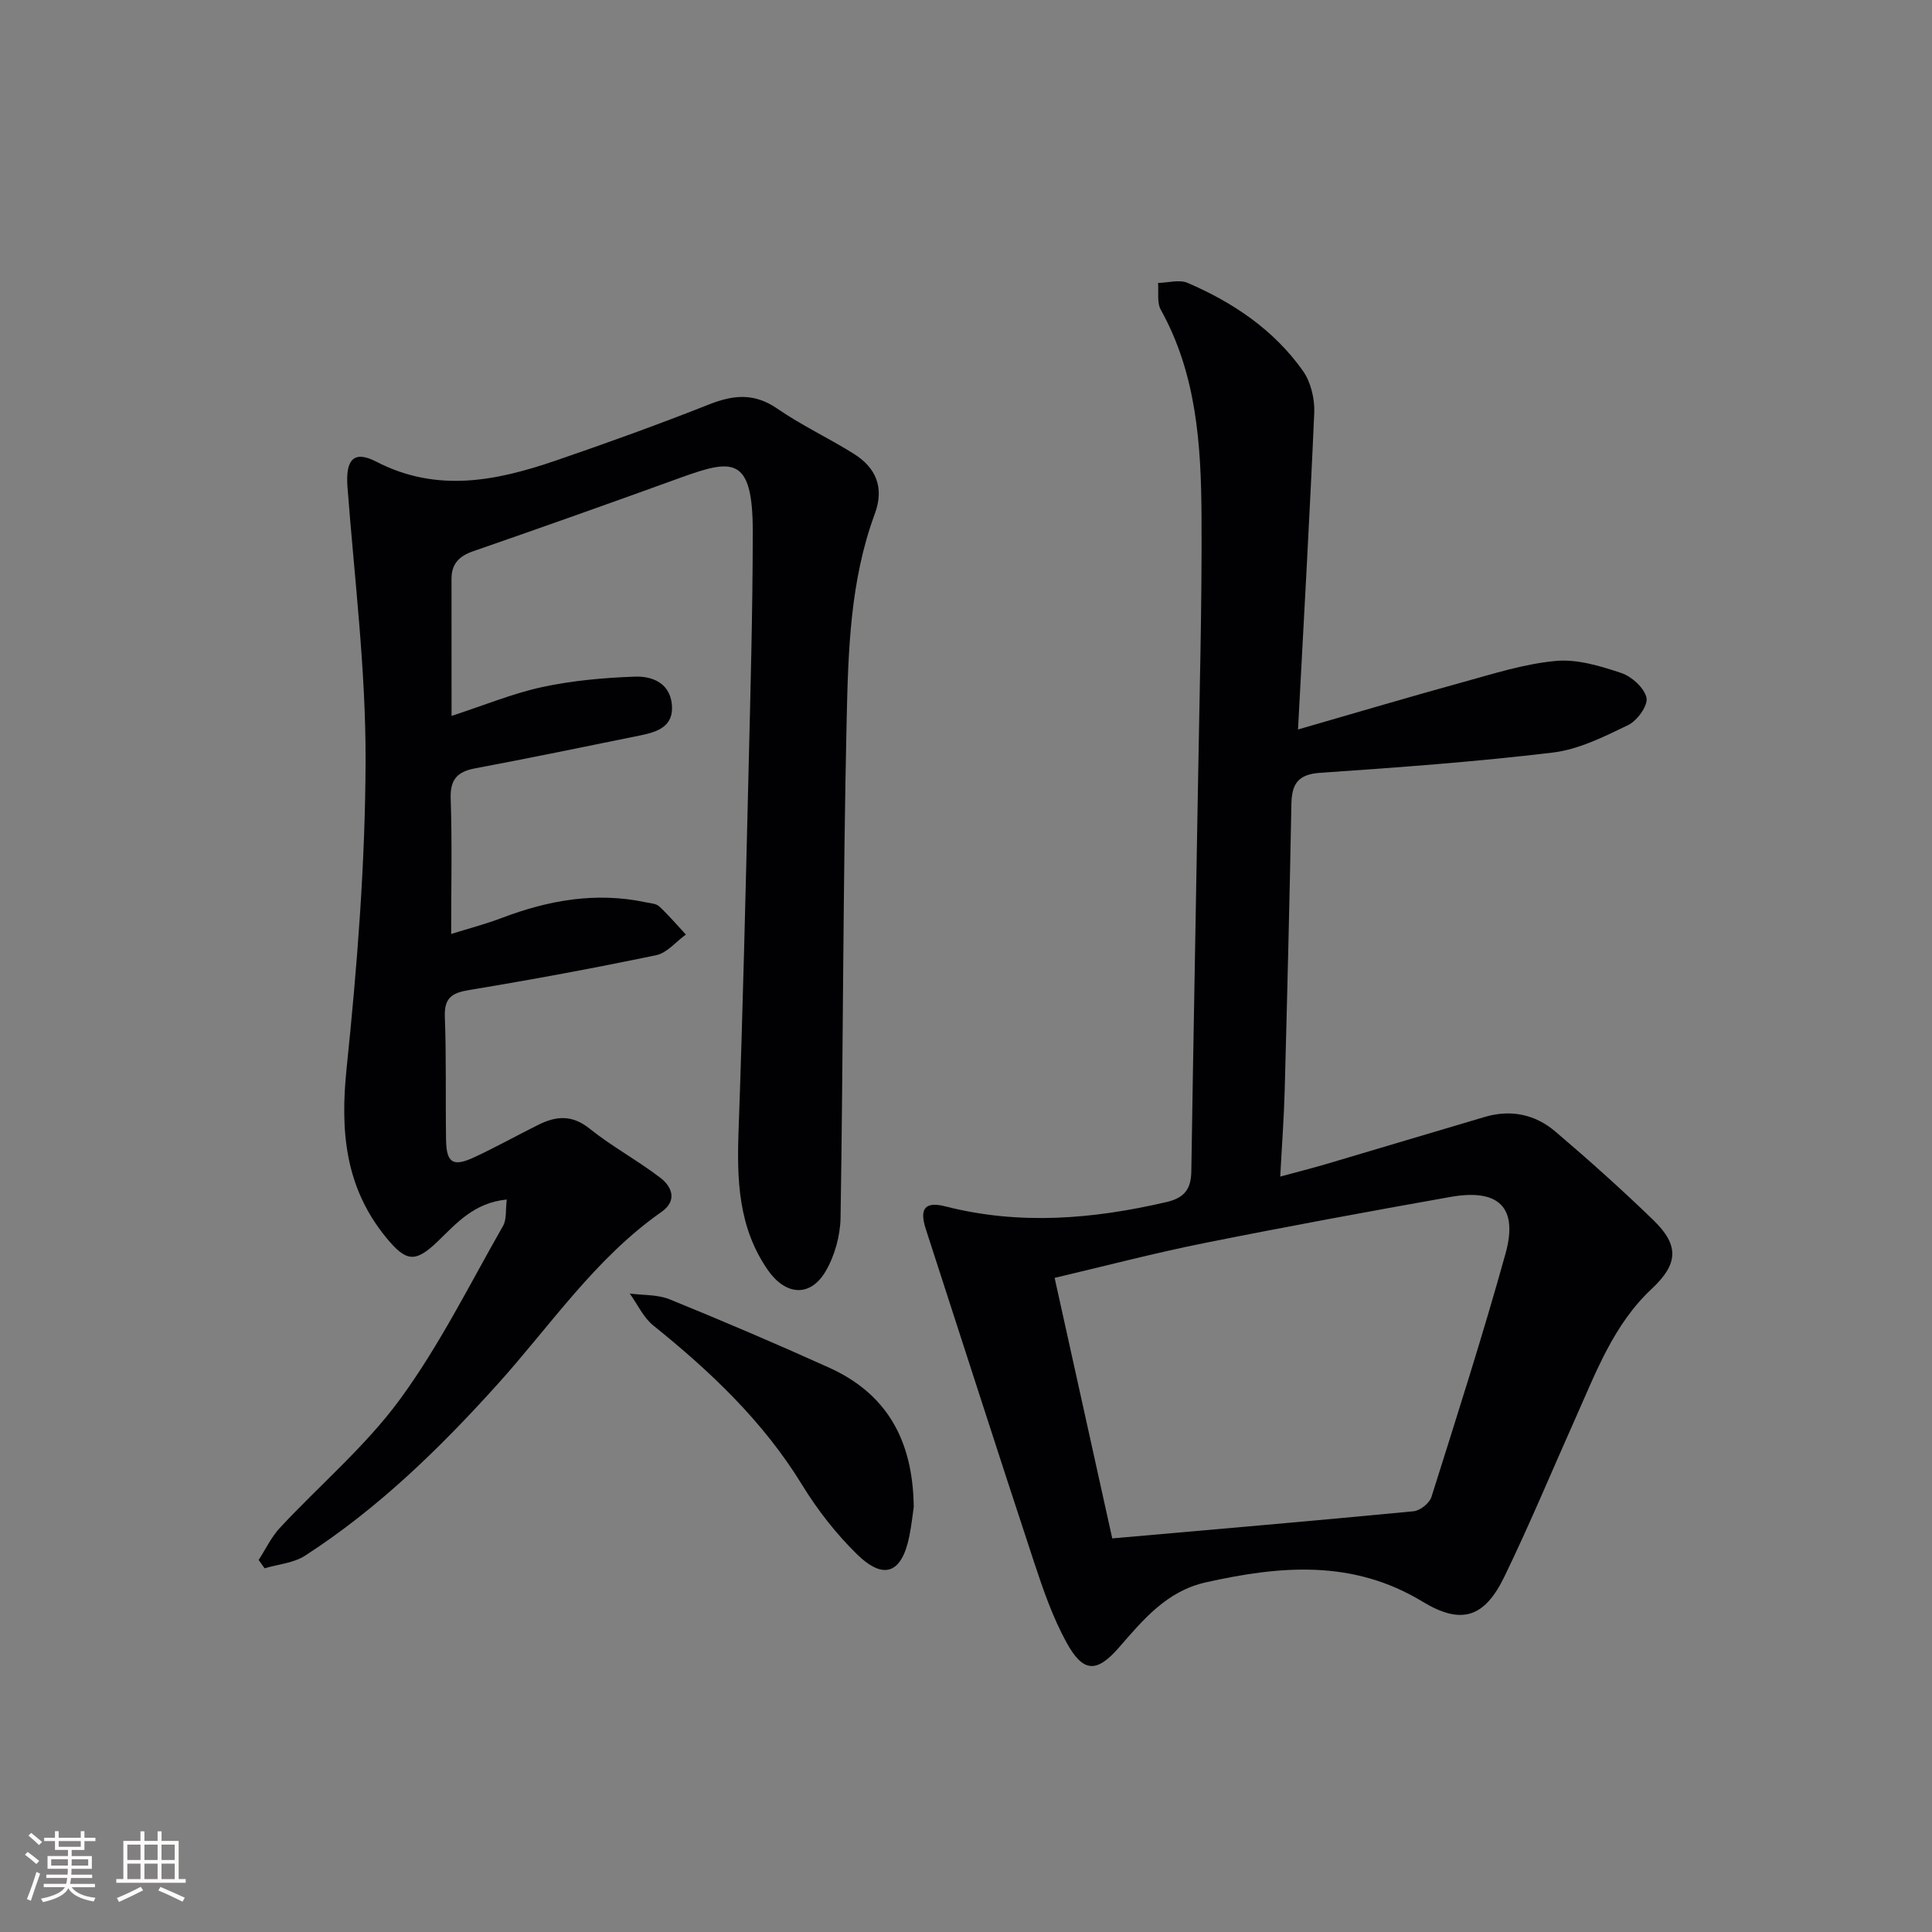
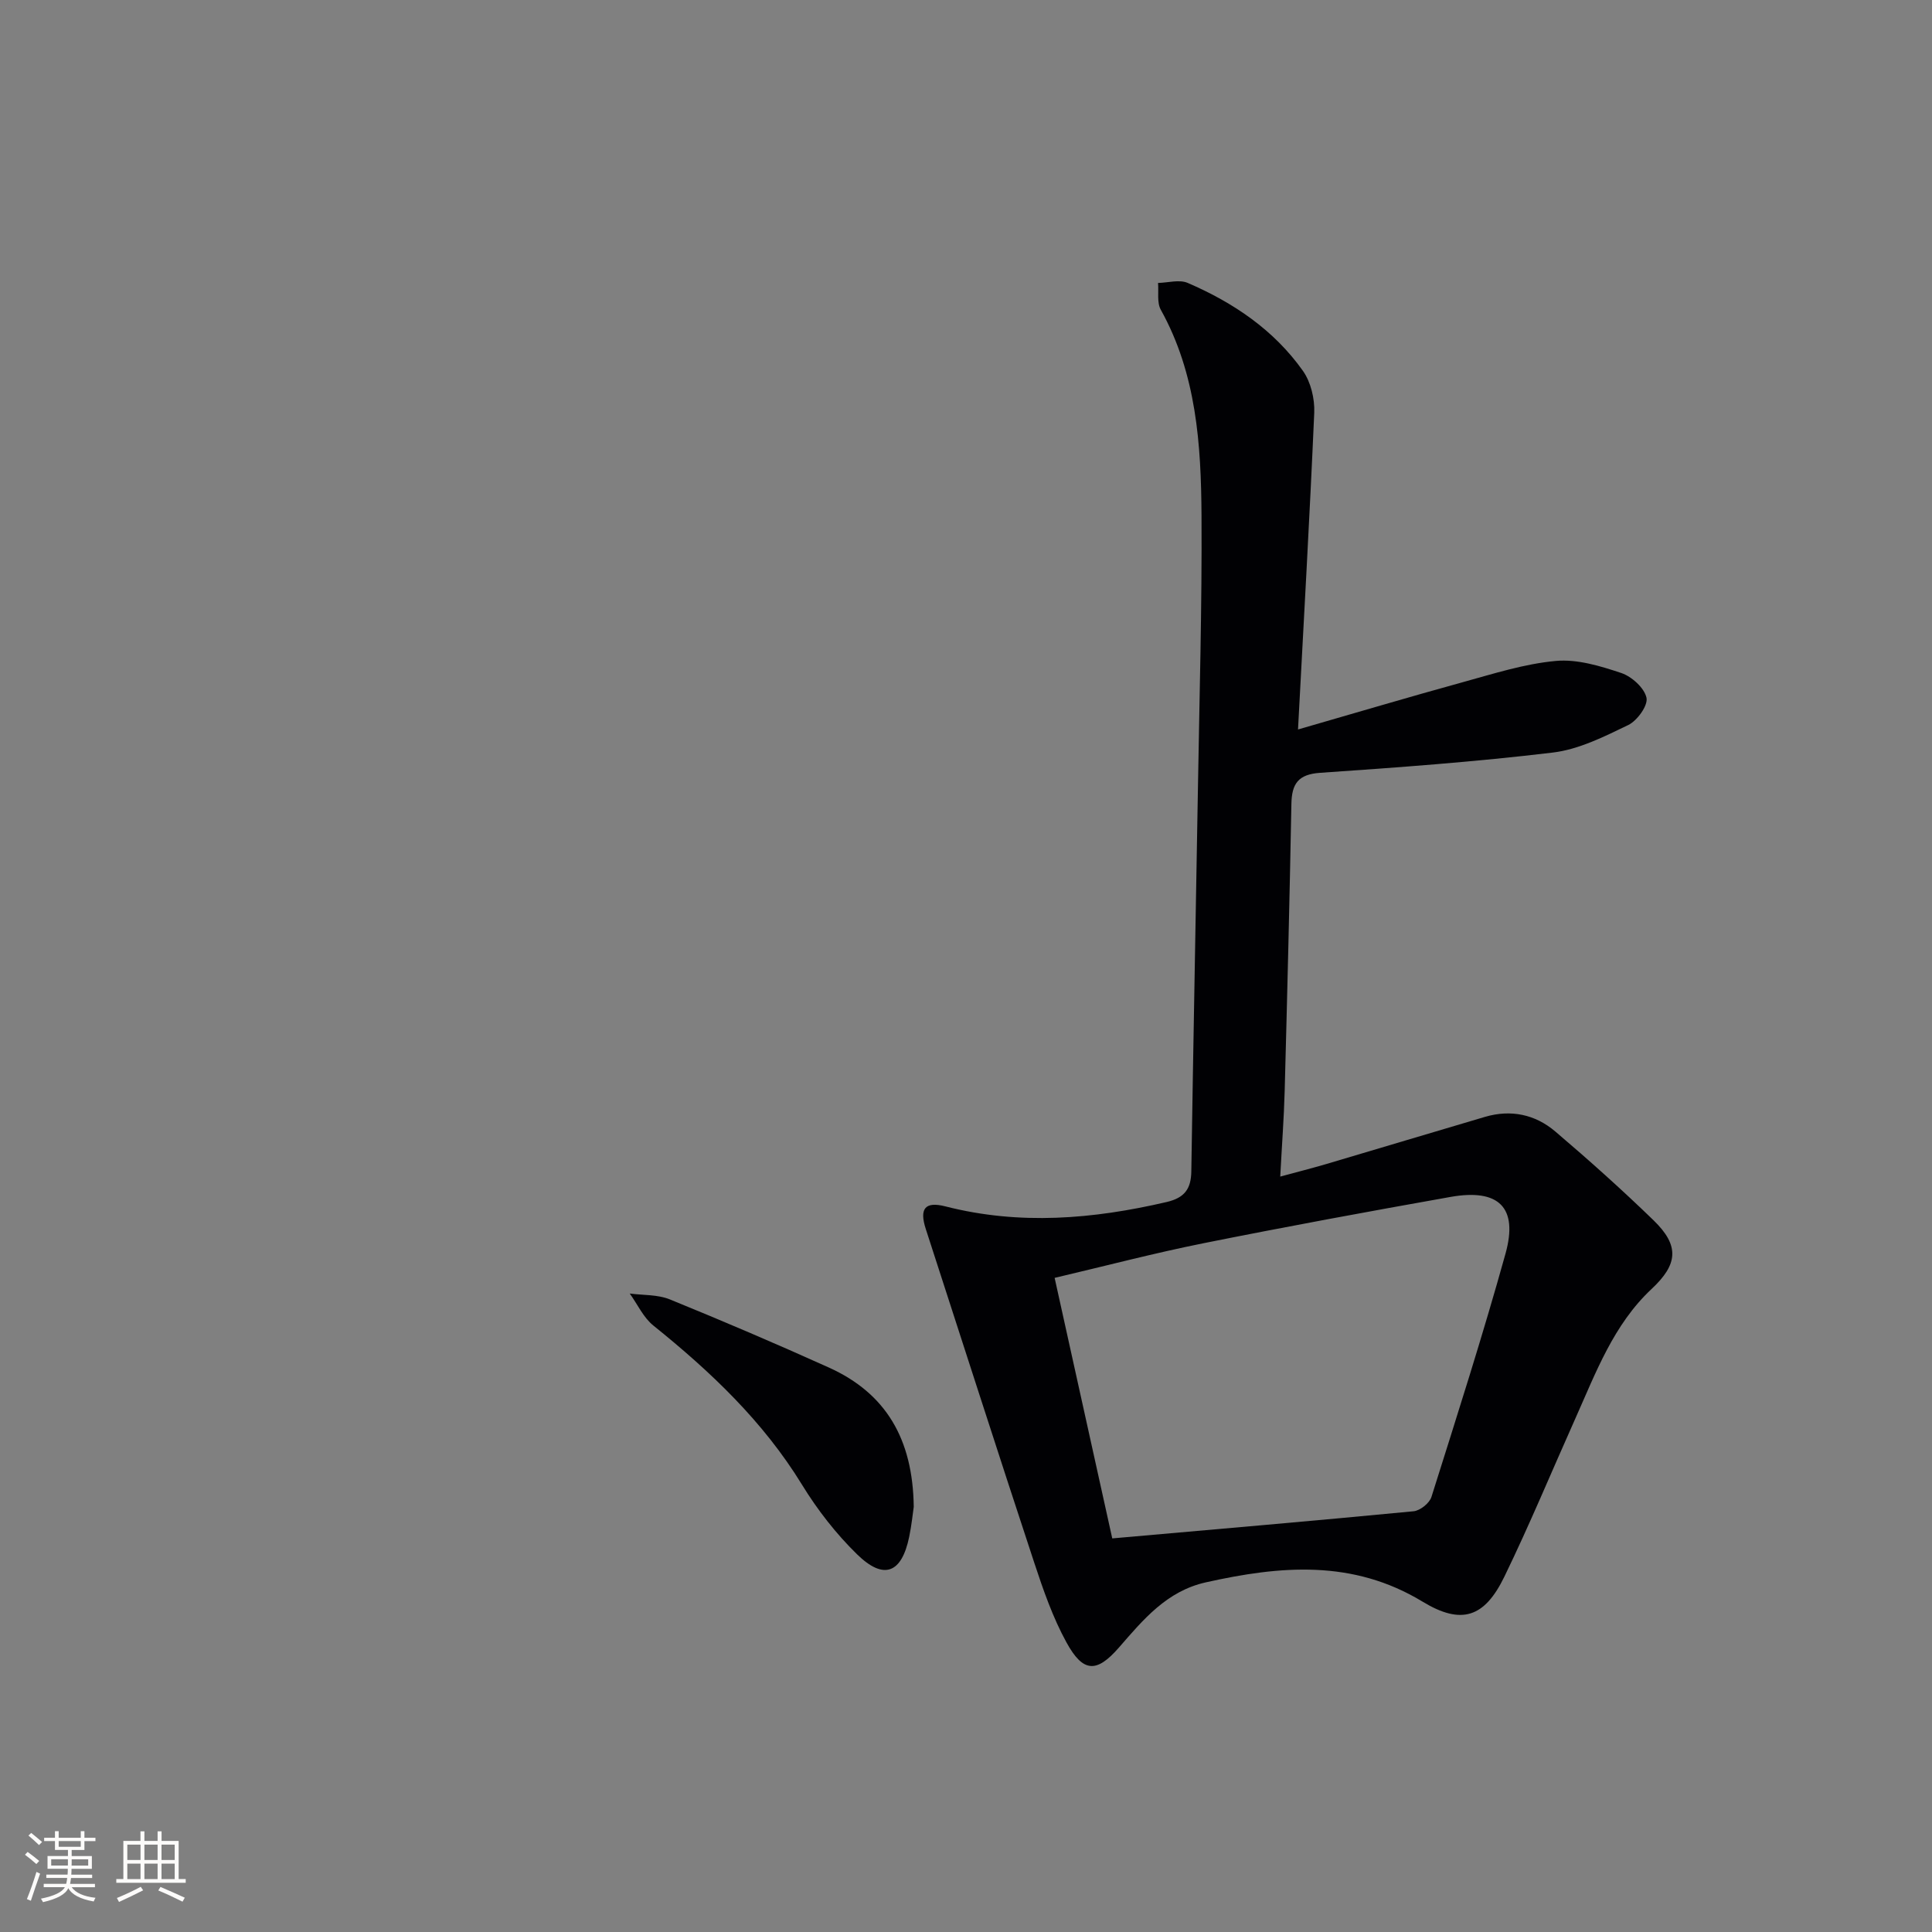
<svg xmlns="http://www.w3.org/2000/svg" enable-background="new 0 0 400 400" viewBox="0 0 400 400">
  <rect x="0" y="0" width="400" height="400" fill="#808080" stroke="none" />
  <g fill="#010104">
    <path d="m268.74 151.03c11.67-3.36 22.88-6.7 34.15-9.8 6.35-1.75 12.74-3.8 19.23-4.39 4.43-.41 9.21 1.05 13.55 2.5 2.17.73 4.78 3.09 5.22 5.13.34 1.6-1.92 4.74-3.78 5.64-4.99 2.41-10.25 5.06-15.63 5.7-15.99 1.92-32.07 3.09-48.14 4.19-4.58.31-5.89 2.27-5.97 6.45-.37 19.8-.86 39.6-1.39 59.39-.15 5.62-.58 11.24-.92 17.76 3.61-.98 6.57-1.73 9.5-2.59 10.98-3.24 21.93-6.55 32.91-9.78 5.35-1.57 10.37-.5 14.51 3.01 6.97 5.93 13.8 12.04 20.37 18.41 5.45 5.29 5.02 9.14-.4 14.21-7.89 7.38-11.54 17.32-15.81 26.87-4.88 10.91-9.46 21.96-14.68 32.71-4.1 8.44-8.86 10.07-16.94 5.16-14.47-8.78-29.48-7.43-44.87-3.99-8.08 1.81-12.94 7.69-17.99 13.5-4.61 5.29-7.41 5.22-10.85-1.05-2.84-5.17-4.82-10.88-6.68-16.52-7.59-22.99-14.97-46.04-22.45-69.07-1.37-4.21-.2-5.79 4.06-4.7 15.37 3.93 30.56 2.64 45.78-.9 3.73-.87 5.08-2.71 5.13-6.37.4-26.46.93-52.92 1.37-79.39.31-18.8.85-37.61.74-56.41-.09-14.64-1.03-29.26-8.43-42.57-.83-1.49-.41-3.68-.57-5.55 2.06-.04 4.41-.75 6.13-.01 9.44 4.06 17.87 9.74 23.87 18.22 1.64 2.32 2.46 5.79 2.34 8.67-.94 21.54-2.17 43.08-3.36 65.57zm-38.46 167.48c21.49-1.9 41.95-3.65 62.39-5.62 1.35-.13 3.28-1.67 3.69-2.95 5.28-16.74 10.64-33.48 15.34-50.39 2.66-9.57-1.39-13.51-11.38-11.74-17.12 3.04-34.22 6.19-51.26 9.61-10.16 2.04-20.19 4.68-30.71 7.15 4.16 18.85 8.17 36.93 11.93 53.94z" />
-     <path d="m93.49 148.22c6.85-2.23 12.71-4.67 18.8-5.98 6.26-1.34 12.74-1.92 19.16-2.15 3.49-.12 7.15 1.23 7.64 5.65.51 4.69-2.99 5.8-6.57 6.53-11.38 2.32-22.75 4.66-34.16 6.81-3.74.7-5.19 2.34-5.05 6.32.31 8.96.1 17.94.1 27.97 3.83-1.2 7.24-2.08 10.51-3.33 9.66-3.67 19.49-5.42 29.77-3.23.96.2 2.15.25 2.8.85 1.95 1.82 3.69 3.87 5.51 5.83-2.04 1.47-3.89 3.81-6.14 4.27-12.83 2.68-25.72 5.06-38.65 7.2-3.59.59-5.26 1.57-5.11 5.55.32 8.49.12 16.99.25 25.48.08 4.8 1.43 5.66 5.86 3.6 4.51-2.1 8.87-4.54 13.33-6.75 3.63-1.8 6.92-2.06 10.5.81 4.64 3.72 9.95 6.58 14.68 10.2 2.46 1.88 3.52 4.77.24 7.06-13.74 9.62-22.97 23.51-33.97 35.71-11.99 13.3-24.73 25.7-39.8 35.45-2.38 1.54-5.59 1.79-8.41 2.63-.41-.58-.82-1.15-1.23-1.73 1.45-2.23 2.62-4.73 4.4-6.65 8.28-8.9 17.75-16.89 24.87-26.62 8.19-11.18 14.42-23.8 21.33-35.89.77-1.35.5-3.31.77-5.46-6.76.66-10.38 4.89-14.24 8.62-4.7 4.53-6.58 4.31-10.71-.72-8.56-10.43-9.56-22.13-8.2-35.17 2.19-21.13 3.86-42.41 3.92-63.64.05-18.89-2.32-37.78-3.75-56.66-.42-5.56 1.26-7.63 5.94-5.21 12.61 6.53 24.89 4 37.21-.22 10.68-3.66 21.31-7.5 31.8-11.65 5.02-1.98 9.33-2.35 14.05.91 5.03 3.47 10.65 6.09 15.84 9.35 4.61 2.89 6.34 7.01 4.34 12.42-5.11 13.81-5.51 28.37-5.83 42.76-.77 34.3-.71 68.61-1.26 102.92-.06 3.78-1.21 7.97-3.13 11.21-3.23 5.42-8.31 4.85-11.89-.27-6.21-8.91-6.46-18.83-6.09-29.13.88-24.61 1.45-49.24 2.05-73.86.4-16.64.87-33.29.88-49.93.02-15.88-4.29-15.04-15.2-11.09-14.21 5.15-28.46 10.21-42.75 15.16-2.89 1-4.42 2.66-4.42 5.67 0 9.15.01 18.29.01 28.4z" />
    <path d="m189.18 311.98c-.19 1.3-.44 3.78-.94 6.2-1.56 7.56-5.26 9.04-10.8 3.62-4.35-4.25-8.21-9.21-11.39-14.4-8.05-13.14-18.95-23.44-30.79-32.97-2.06-1.66-3.27-4.39-4.88-6.62 2.78.37 5.79.19 8.31 1.22 11.05 4.5 22.03 9.19 32.91 14.1 11.81 5.33 17.41 14.79 17.58 28.85z" />
  </g>
  <path d="m5.17 384 .55-.58c.85.61 1.65 1.24 2.4 1.87l-.59.64c-.83-.73-1.62-1.38-2.36-1.93m1.22 9.53-.82-.34c.71-1.76 1.37-3.64 1.98-5.63.24.13.5.25.76.36-.6 1.67-1.24 3.54-1.92 5.61m-.5-13.5.57-.54c.56.44 1.31 1.06 2.26 1.87l-.64.64c-.68-.66-1.41-1.32-2.19-1.97m3.25.46h2.24v-1.36h.77v1.36h4.57v-1.36h.76v1.36h2.28v.69h-2.28v1.84h-2.64v1.26h4.18v2.64h-4.21c0 .45-.02.86-.05 1.21h4.32v.69h-4.38c-.04.34-.1.75-.19 1.22h5.15v.69h-4.82c.87 1.19 2.51 1.92 4.93 2.19-.17.31-.3.57-.37.76-2.77-.49-4.52-1.41-5.26-2.76-.56 1.26-2.3 2.23-5.24 2.9-.12-.25-.26-.48-.43-.72 2.73-.55 4.38-1.34 4.96-2.38h-4.38v-.69h4.65c.1-.38.17-.79.21-1.22h-4.32v-.69h4.4c.03-.34.05-.75.05-1.21h-4.2v-2.64h4.23v-1.26h-2.69v-1.84h-2.24zm1.46 4.46v1.29h3.45c.01-.4.02-.57.01-.53v-.32-.45h-3.46zm1.55-2.59h4.57v-1.19h-4.57zm6.11 2.59h-3.42v.77c-.01.19-.01.37-.02.53h3.44z" fill="#fcfbfa" />
  <path d="m32.63 379.16h.82v1.98h3.54v7.89h1.46v.78h-14.37v-.78h1.46v-7.89h3.54v-1.98h.82v1.98h2.73zm-3.49 11.48.5.73c-1.61.82-3.28 1.63-5 2.41-.13-.27-.28-.55-.44-.82 1.75-.72 3.4-1.49 4.94-2.32m-2.78-5.55h2.73v-3.18h-2.73zm0 3.95h2.73v-3.2h-2.73zm3.54-3.95h2.73v-3.18h-2.73zm0 3.95h2.73v-3.2h-2.73zm7.89 4.68c-1.84-.92-3.51-1.7-5.02-2.32l.45-.73c1.89.8 3.57 1.55 5.04 2.23zm-1.62-11.81h-2.73v3.18h2.73zm-2.73 7.13h2.73v-3.2h-2.73z" fill="#fcfbfa" />
</svg>